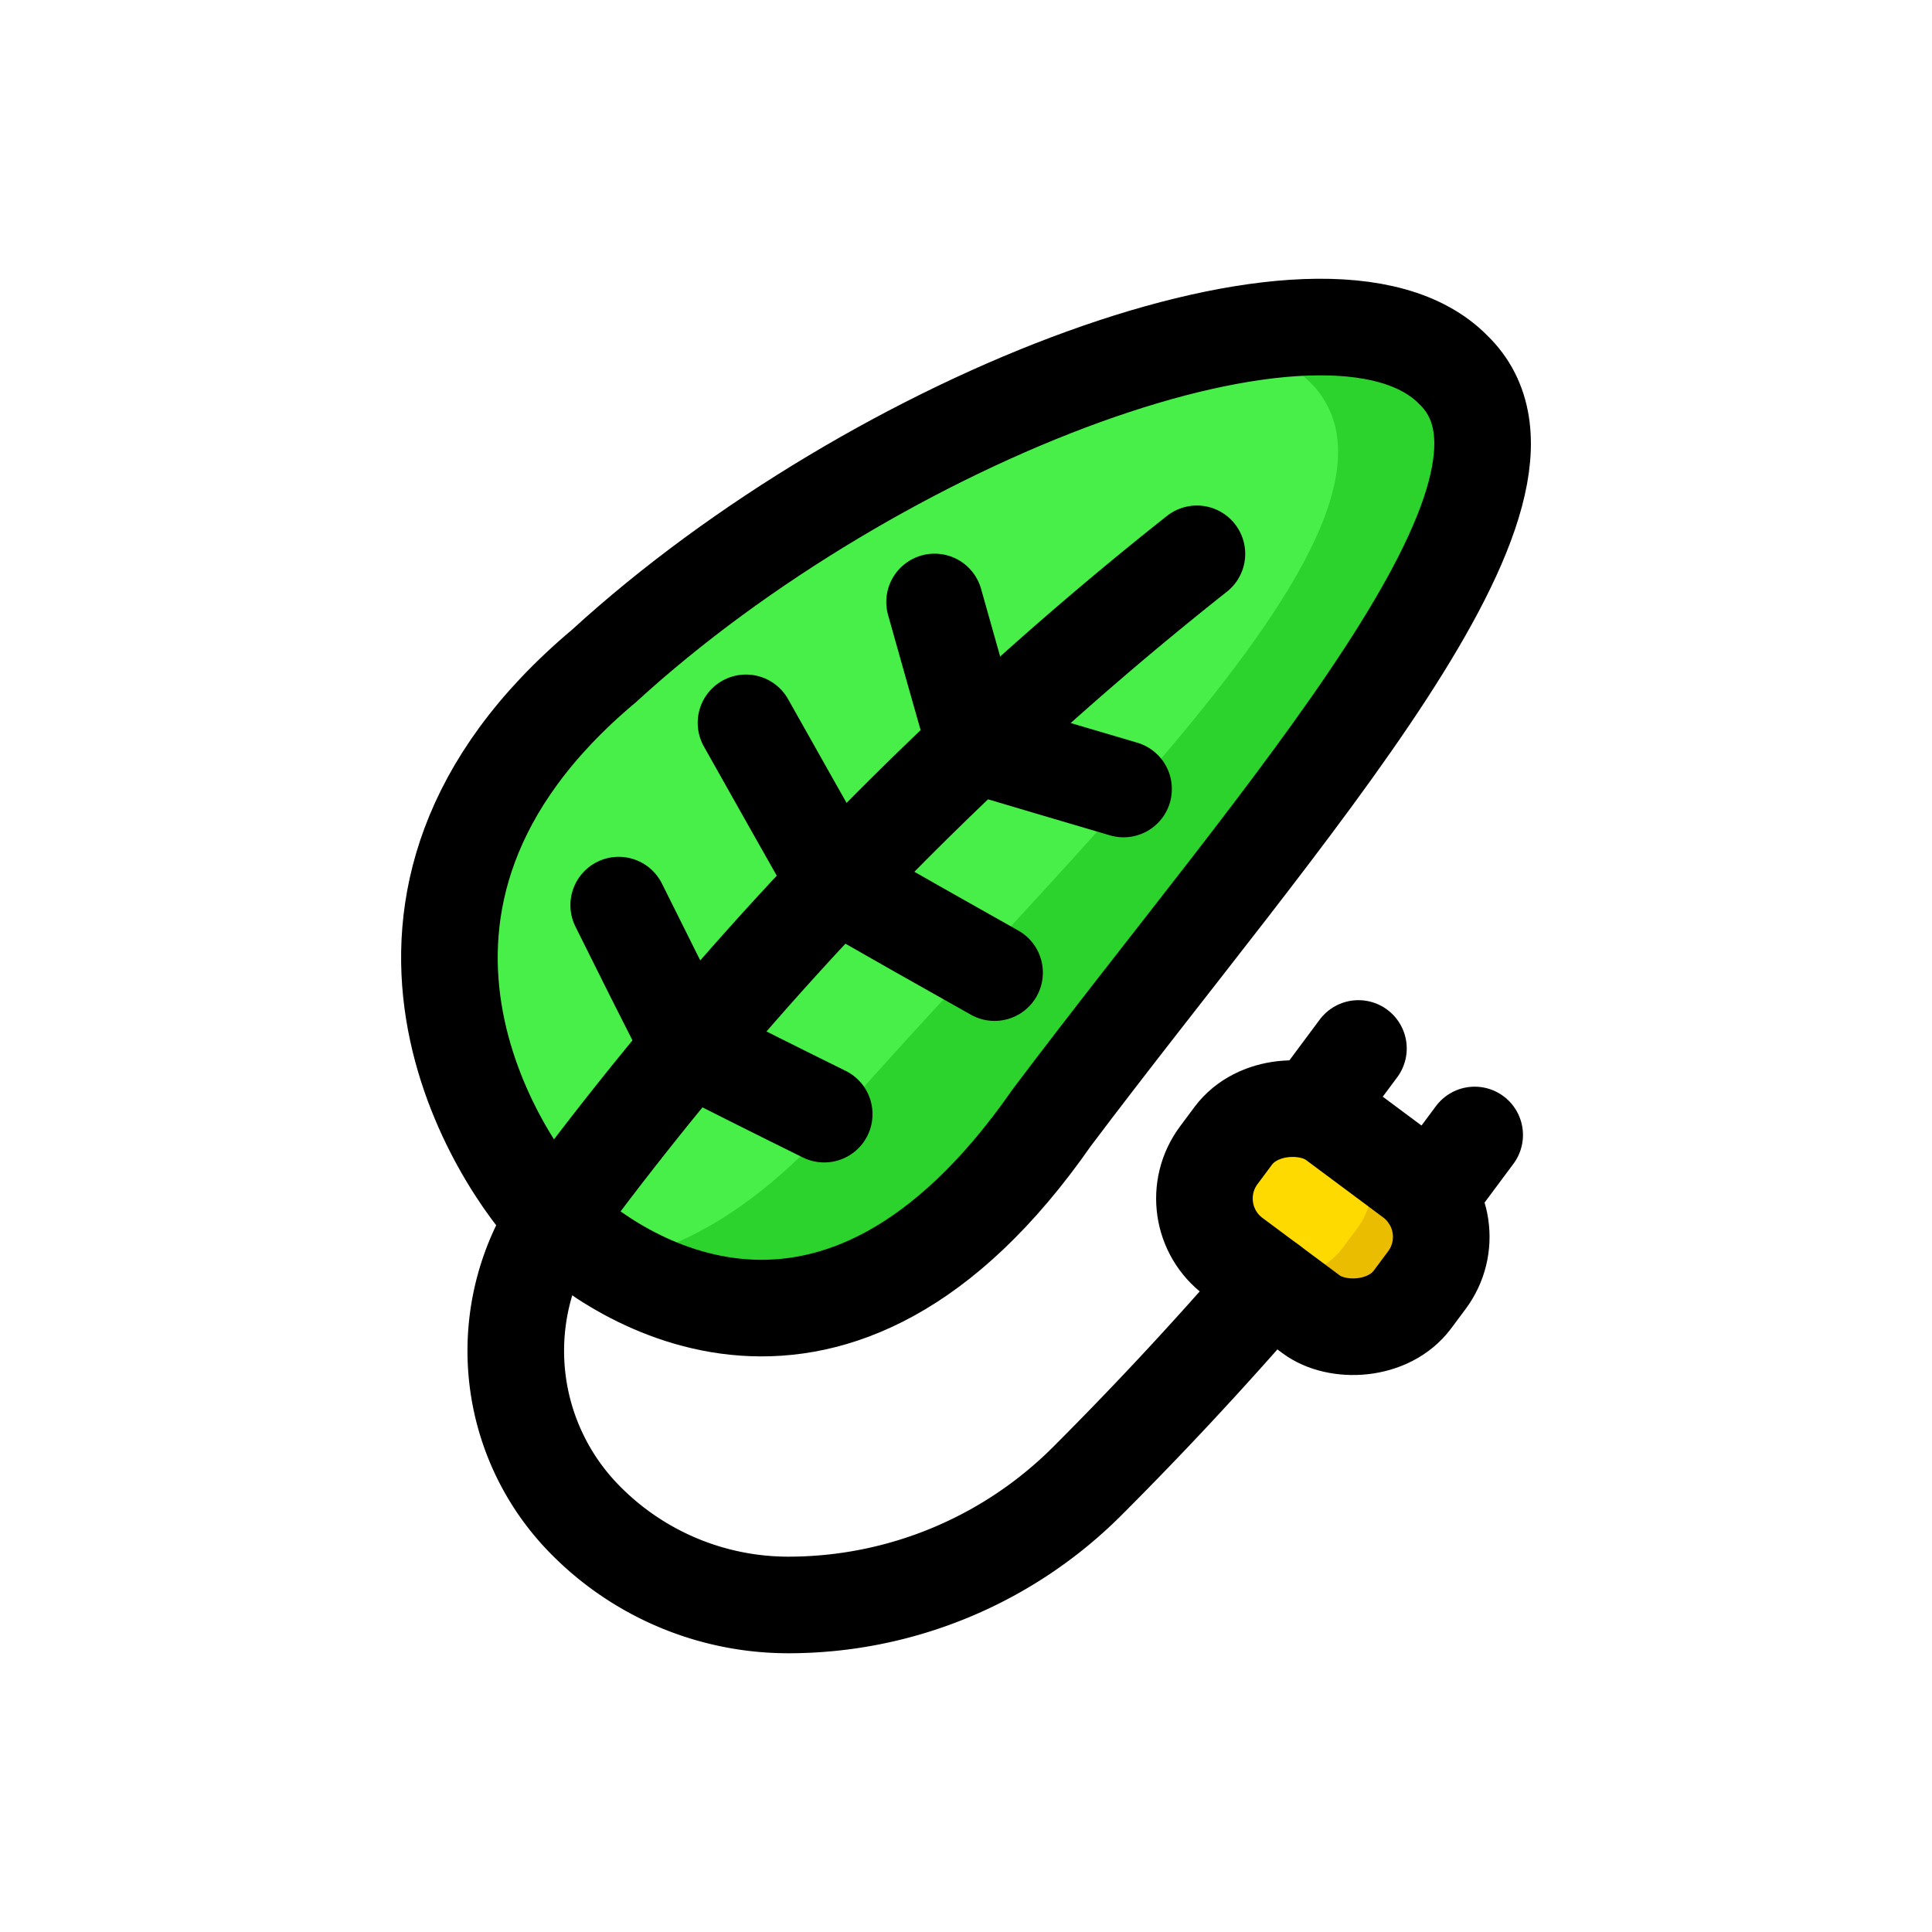
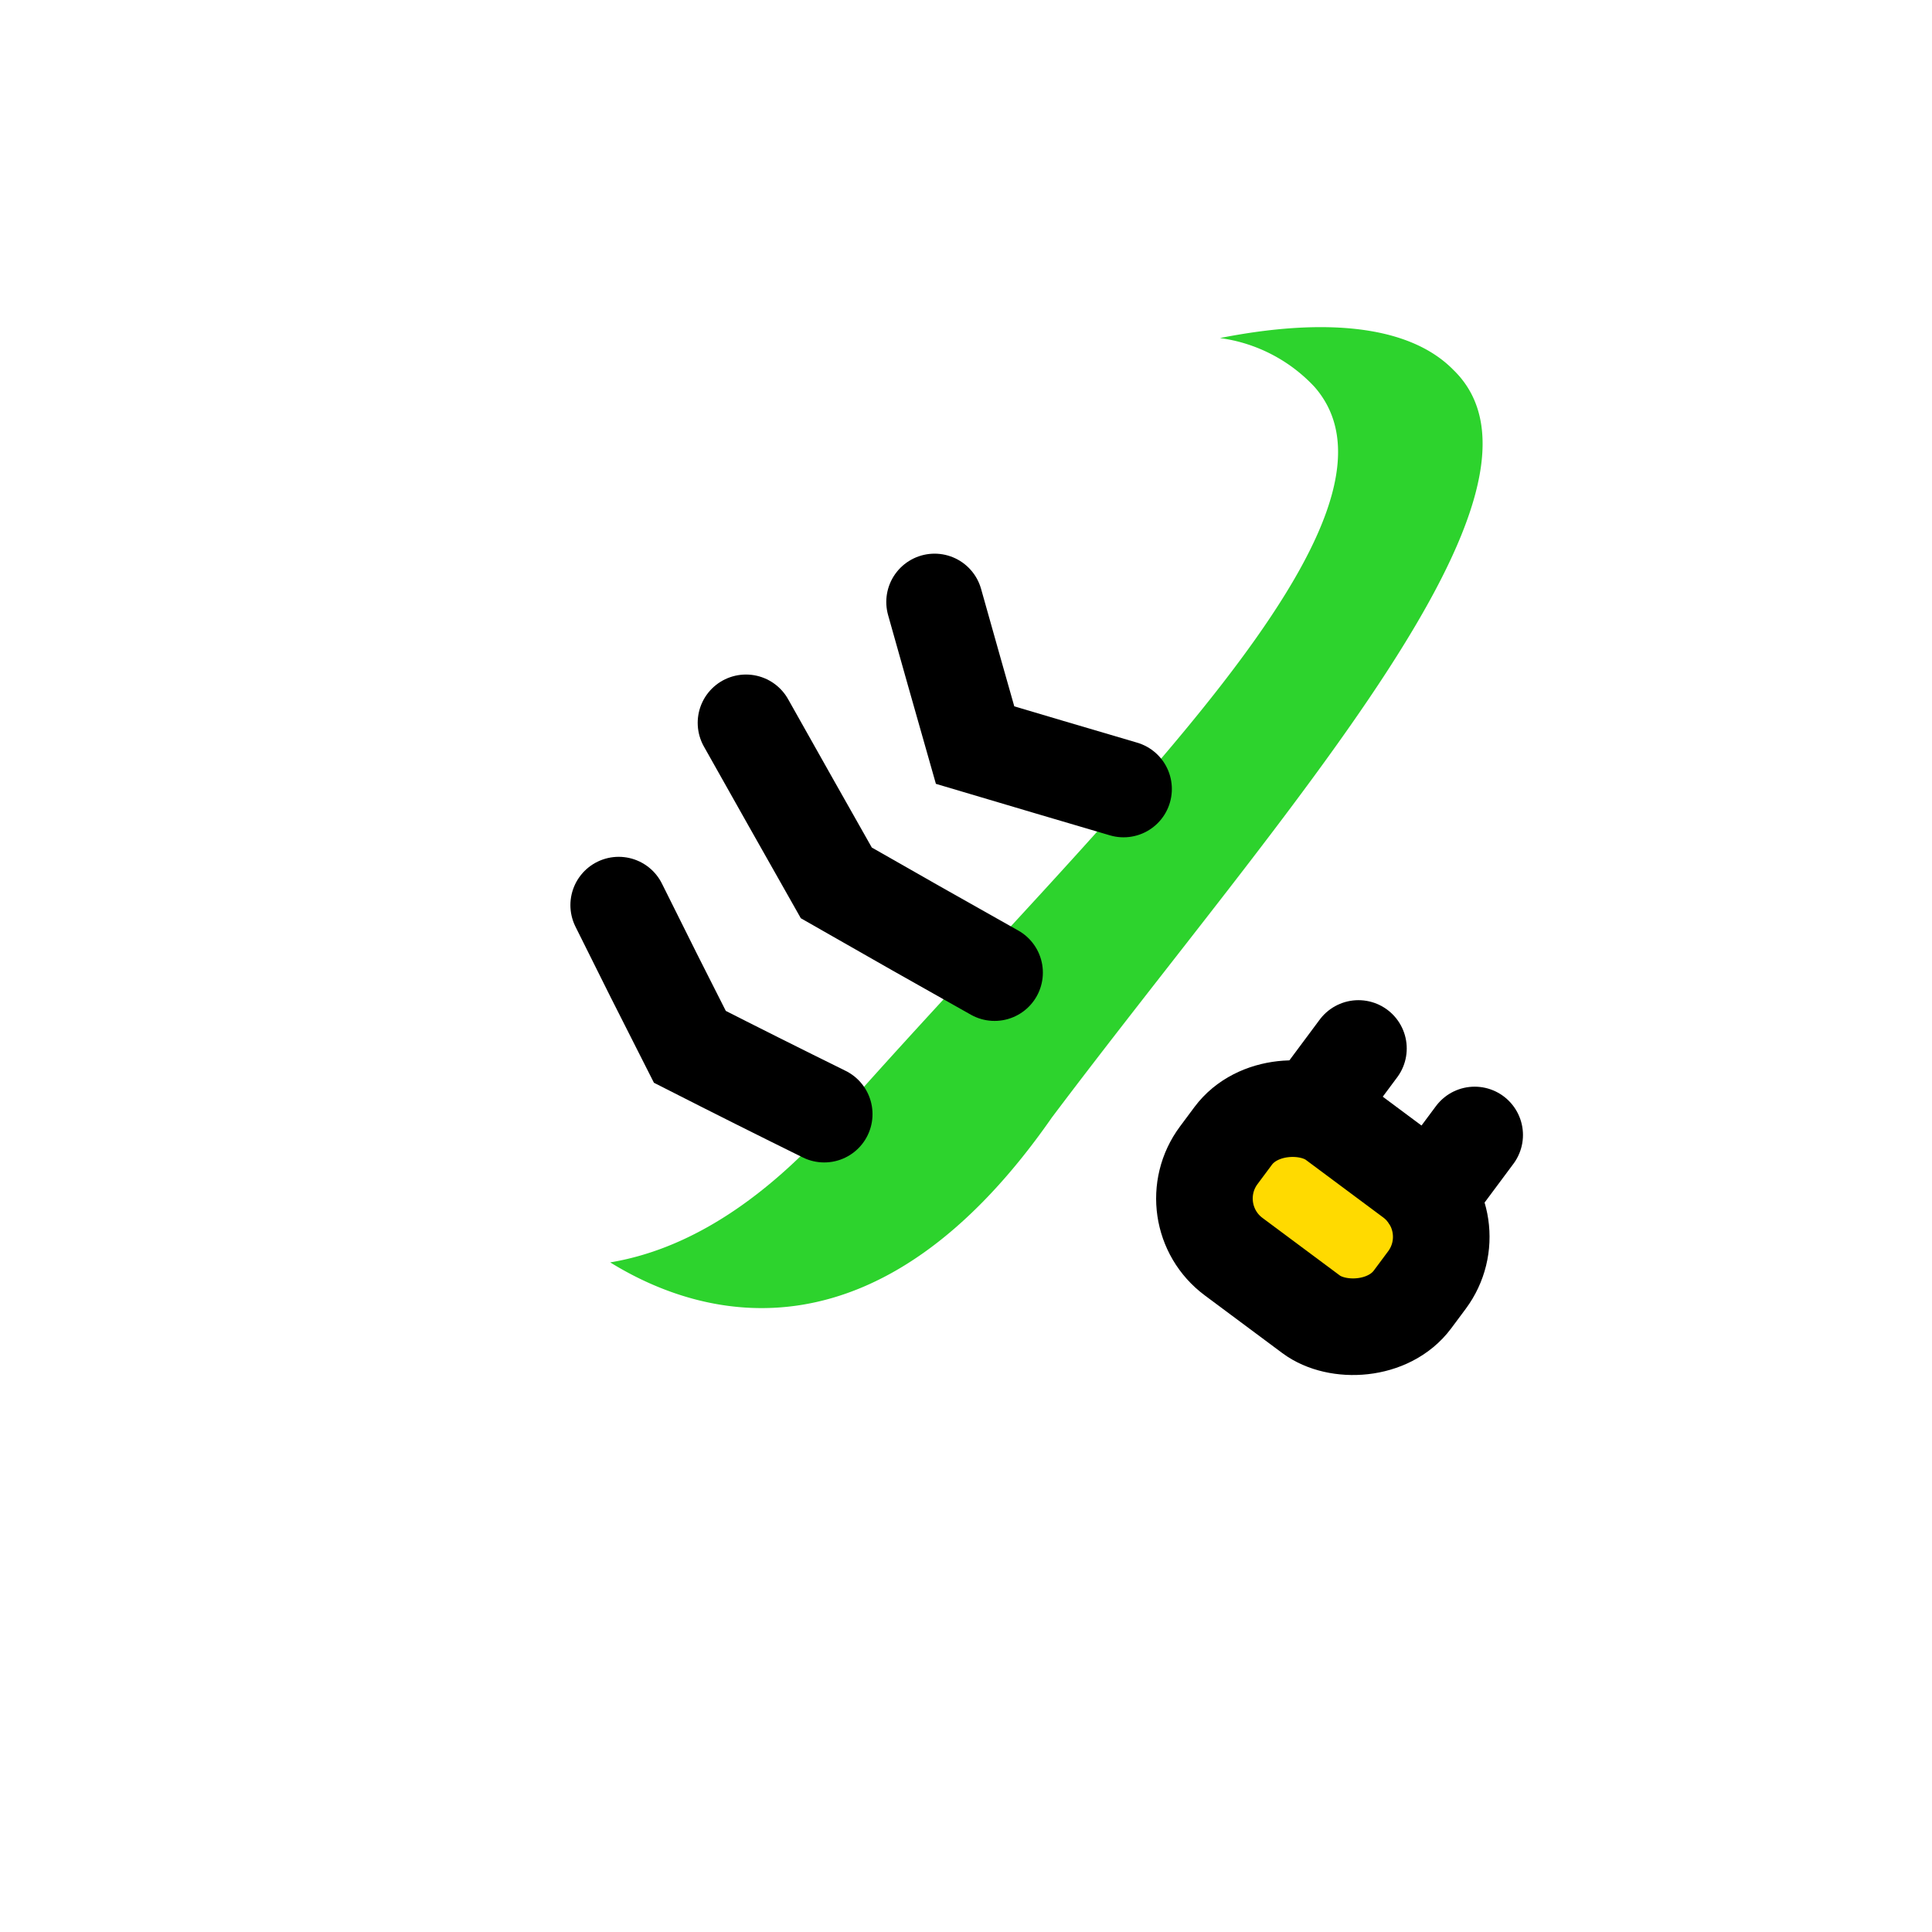
<svg xmlns="http://www.w3.org/2000/svg" width="800px" height="800px" viewBox="0 0 80 80" data-name="Layer 1" id="Layer_1">
  <defs>
    <style>.cls-1{fill:#ffda00;}.cls-2{fill:#eabd00;}.cls-3,.cls-6{fill:none;stroke:#000000;stroke-linecap:round;stroke-width:4px;}.cls-3{stroke-linejoin:round;}.cls-4{fill:#48ef48;}.cls-5{fill:#2dd32d;}.cls-6{stroke-miterlimit:10;}</style>
  </defs>
  <title />
  <rect class="cls-1" height="10" rx="3" transform="translate(-18.375 64.264) rotate(-53.345)" width="7" x="51.276" y="45.421" />
-   <path class="cls-2" d="M58.47,48.807l-2.825-2.102a2.996,2.996,0,0,1,.562,4.148l-.597.802a3,3,0,0,1-4.198.616l-.384-.285c.02.015.034.034.054.049l3.209,2.388a3,3,0,0,0,4.198-.616l.597-.802A3,3,0,0,0,58.47,48.807Z" />
  <rect class="cls-3" height="10" rx="3" transform="translate(-18.375 64.264) rotate(-53.345)" width="7" x="51.276" y="45.421" />
  <line class="cls-3" x1="56.25" x2="54.357" y1="43.415" y2="45.959" />
  <line class="cls-3" x1="61.063" x2="59.17" y1="46.997" y2="49.541" />
-   <path class="cls-4" d="M43.551,46.279C53.113,33.572,65.303,20.277,60.18,15.315c-5.192-5.288-23.938,1.975-35.168,12.259-11.699,9.811-4.207,20.73-2.051,22.913C25.411,52.906,34.548,59.21,43.551,46.279Z" />
  <path class="cls-5" d="M60.18,15.315c-1.836-1.87-5.37-2.165-9.664-1.317A6.541,6.541,0,0,1,54.431,16.02c4.699,5.366-8.541,17.615-19.113,29.496-3.615,4.377-7.04,6.256-10.051,6.757,3.903,2.413,11.134,4.276,18.284-5.993C53.113,33.572,65.303,20.277,60.18,15.315Z" />
-   <path class="cls-6" d="M43.551,46.279C53.113,33.572,65.303,20.277,60.18,15.315c-5.192-5.288-23.938,1.975-35.168,12.259-11.699,9.811-4.207,20.73-2.051,22.913C25.411,52.906,34.548,59.21,43.551,46.279Z" />
-   <path class="cls-3" d="M49.561,22.933A143.775,143.775,0,0,0,23.275,50.06,9.958,9.958,0,0,0,24.3,63.002h0a11.799,11.799,0,0,0,8.343,3.456h.002a17.5,17.5,0,0,0,12.374-5.126h0q3.614-3.614,6.979-7.465l.609-.697" />
  <path class="cls-6" d="M38.699,24.926q.826,2.94,1.677,5.927,3.07.913,6.148,1.818" />
  <path class="cls-6" d="M30.89,29.931q1.841,3.276,3.74,6.628,3.298,1.888,6.553,3.715" />
  <path class="cls-6" d="M25.619,37.479q1.429,2.887,2.946,5.868,2.817,1.433,5.564,2.787" />
</svg>